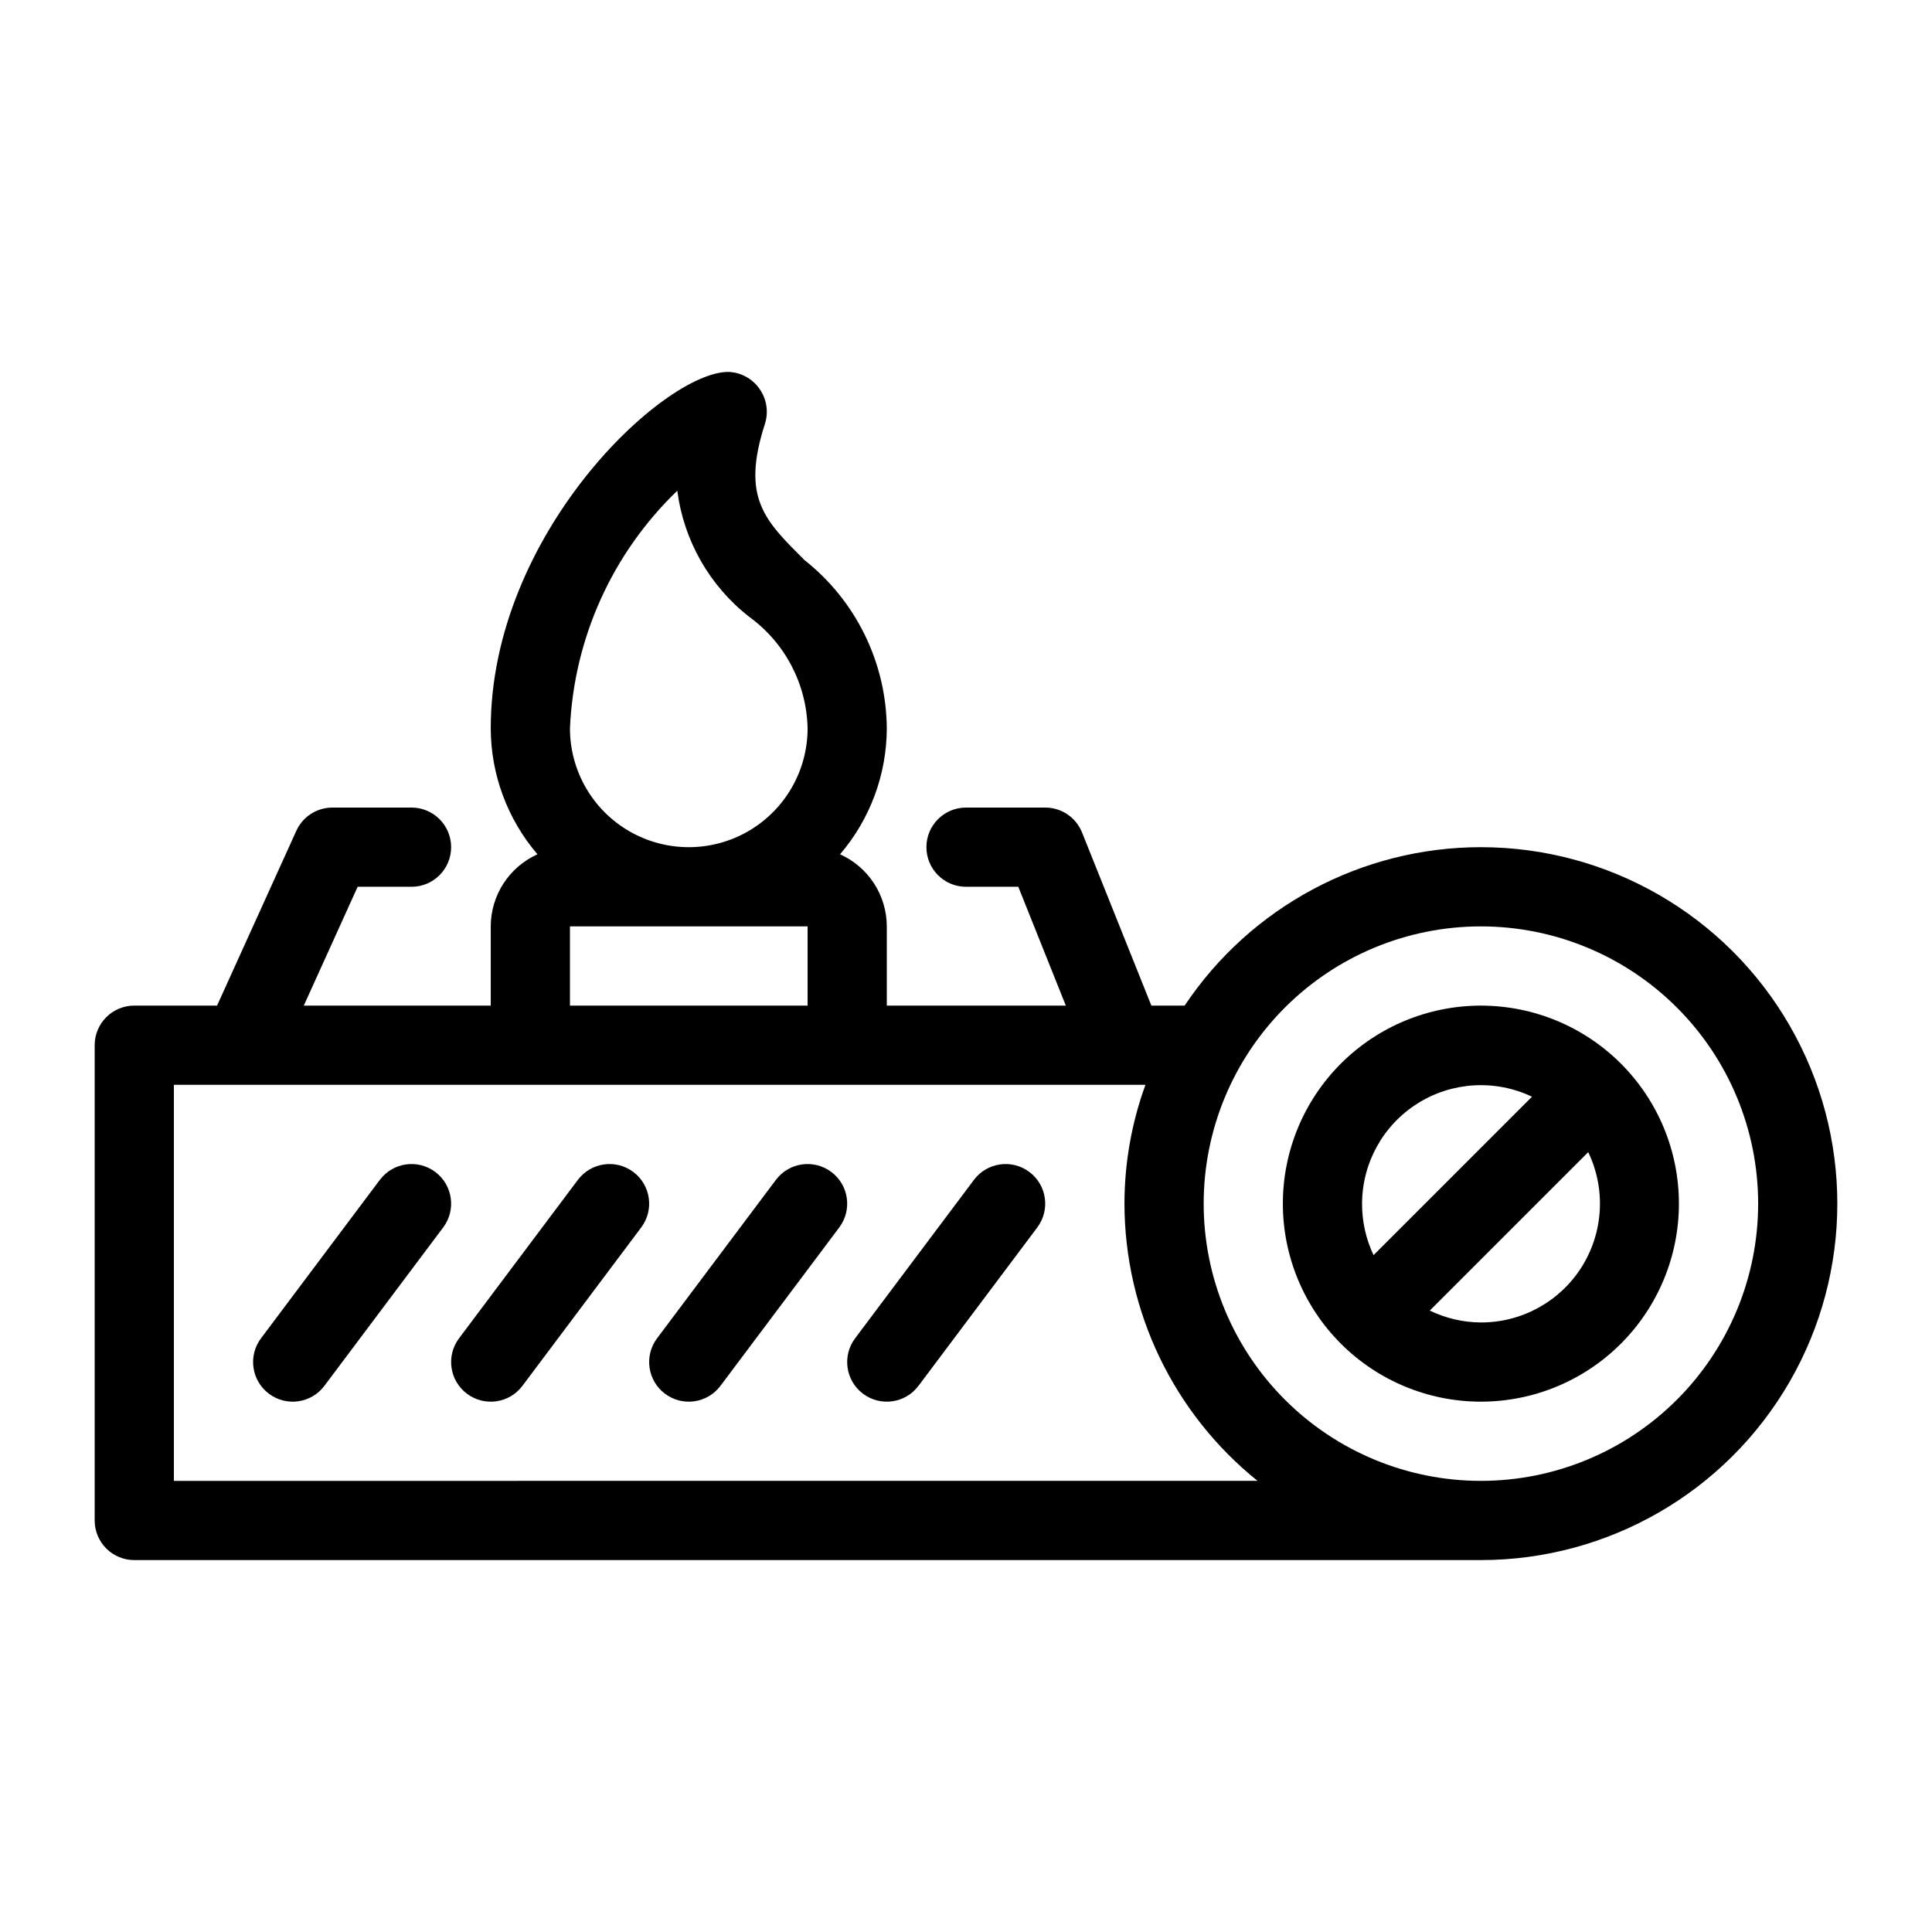
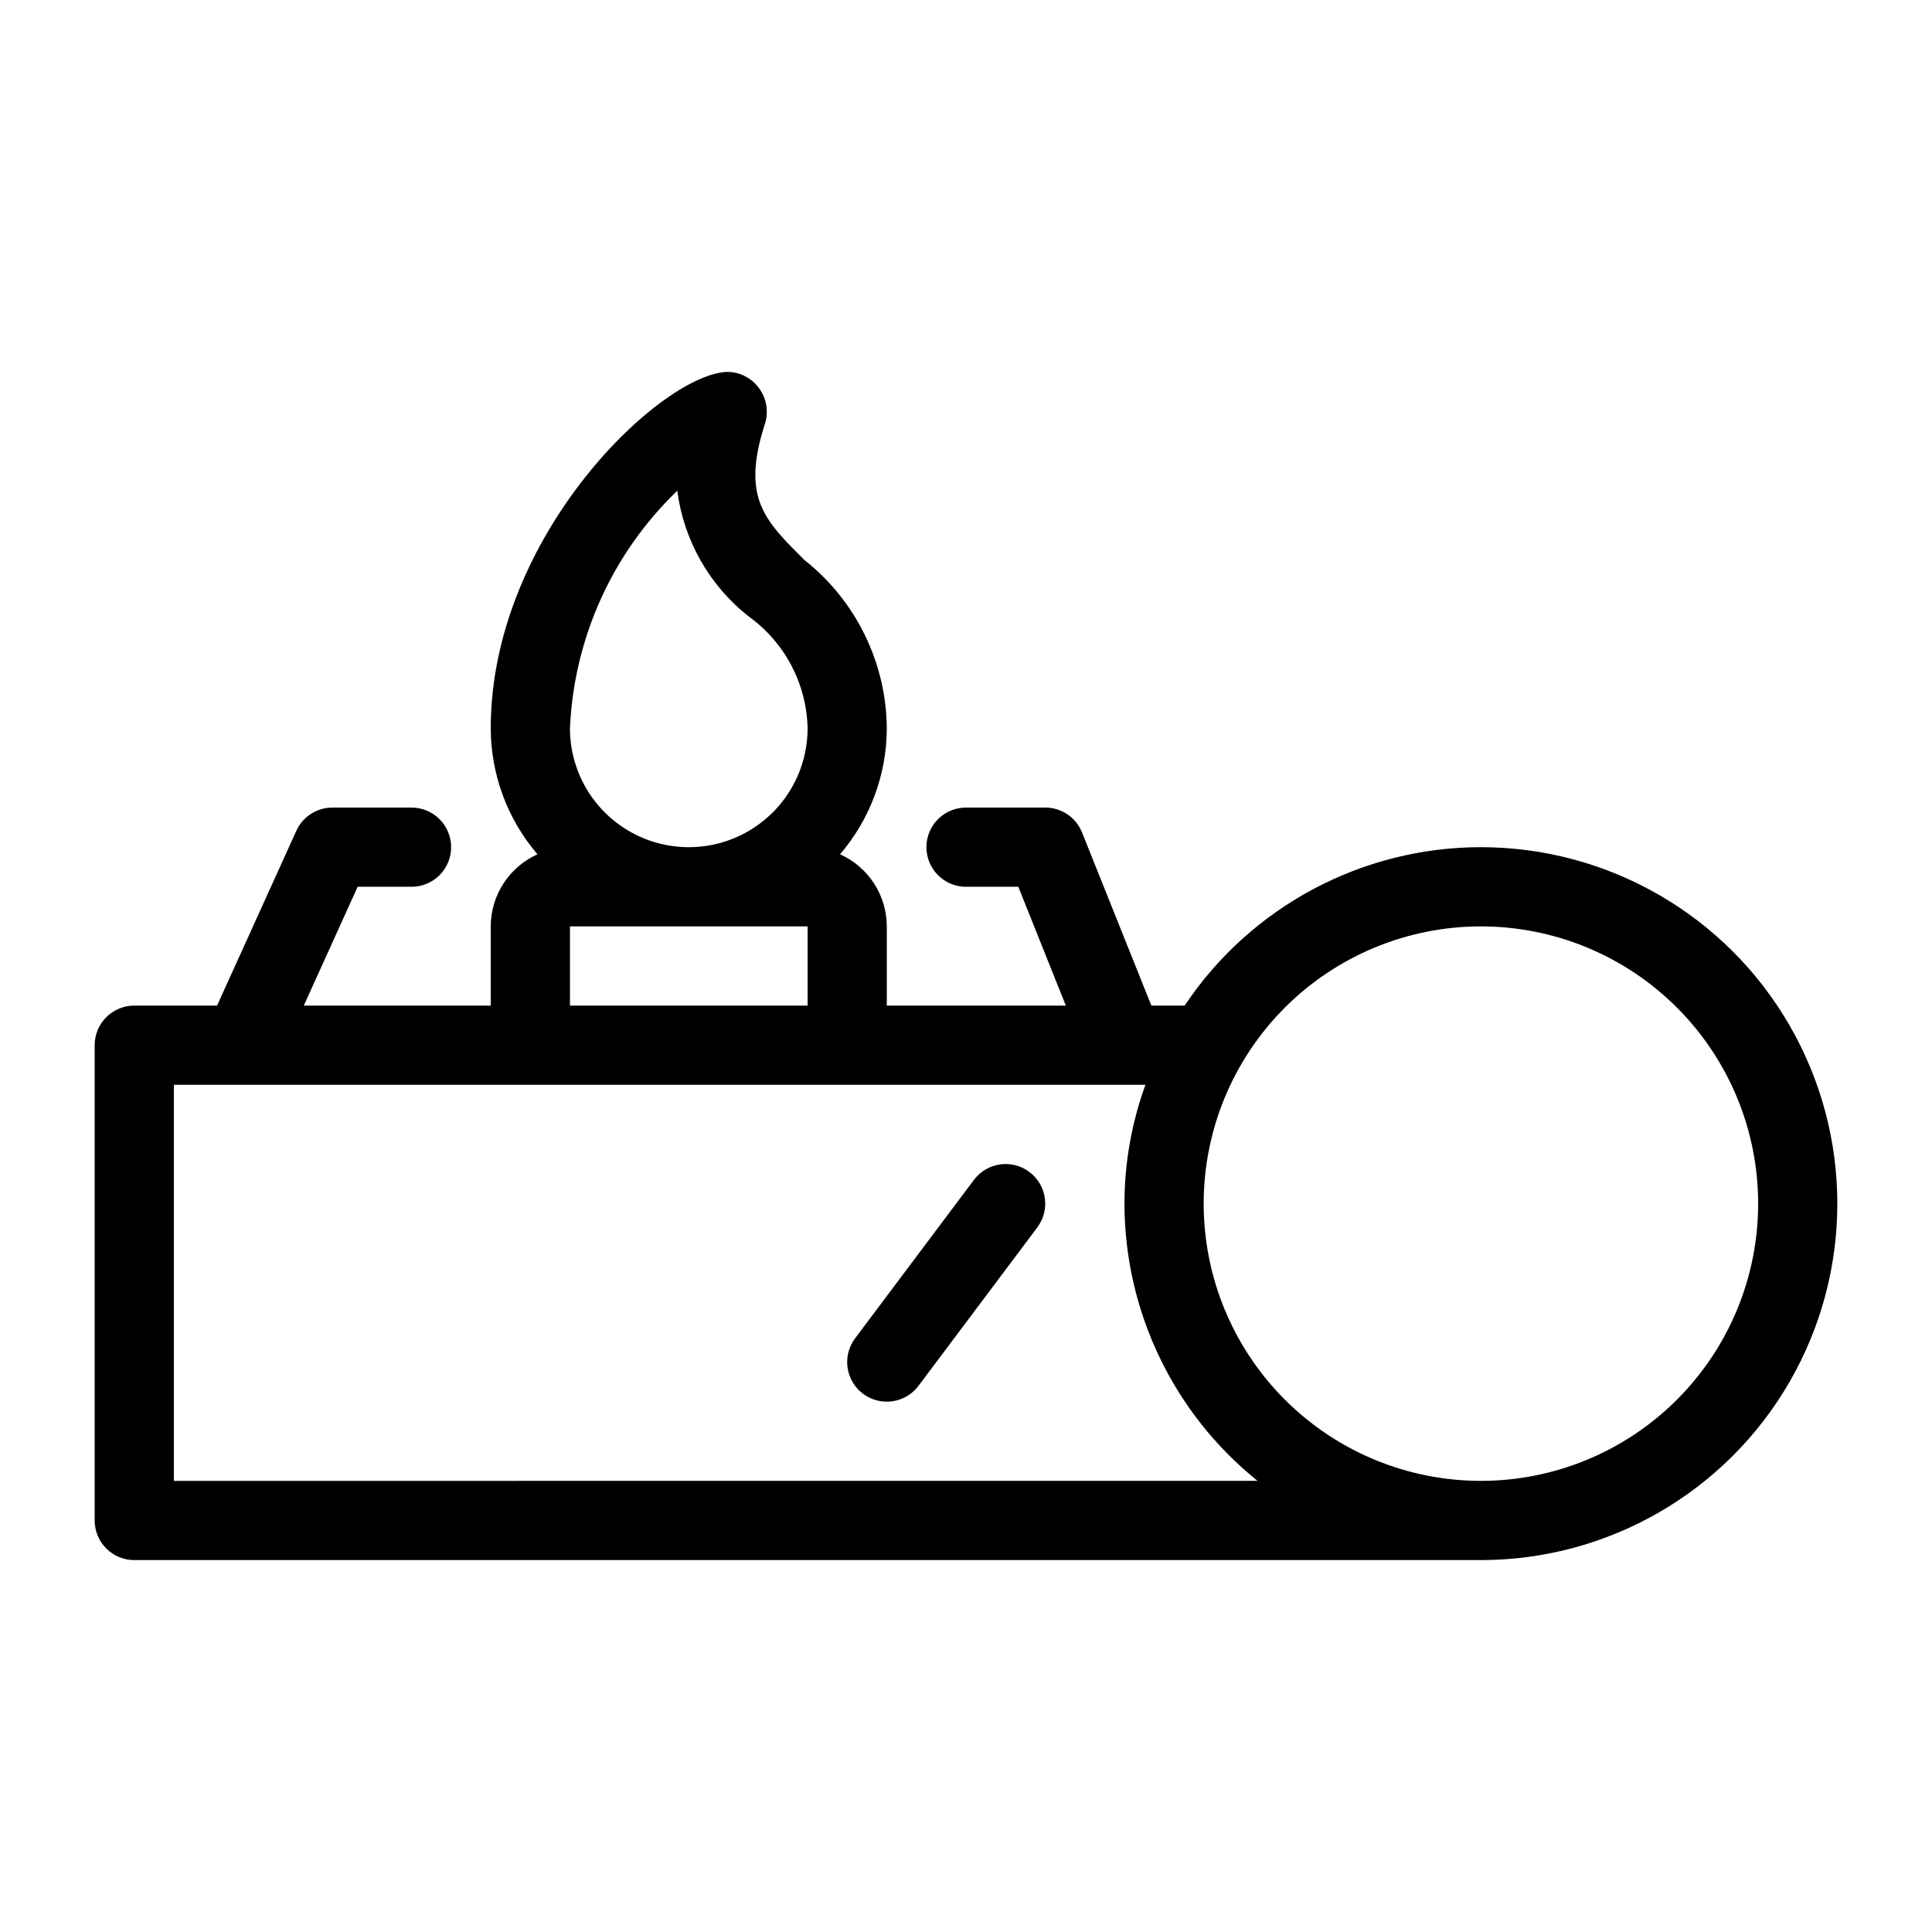
<svg xmlns="http://www.w3.org/2000/svg" fill="#000000" width="800px" height="800px" version="1.1" viewBox="144 144 512 512">
  <g>
-     <path d="m536.45 410.5c-13.918 0-27.266 5.527-37.109 15.371-9.84 9.84-15.371 23.188-15.371 37.109 0 13.918 5.531 27.266 15.371 37.105 9.844 9.844 23.191 15.371 37.109 15.371 13.922 0 27.27-5.527 37.109-15.371 9.844-9.84 15.371-23.188 15.371-37.105 0-13.922-5.527-27.27-15.371-37.109-9.84-9.844-23.188-15.371-37.109-15.371zm-31.488 52.48c0.031-10.793 5.586-20.816 14.719-26.562 9.129-5.746 20.57-6.418 30.312-1.777l-41.984 41.984c-2.027-4.266-3.066-8.926-3.047-13.645zm31.488 31.488v-0.004c-4.691-0.027-9.316-1.102-13.539-3.148l41.984-41.984c4.695 9.77 4.039 21.266-1.738 30.434-5.777 9.172-15.867 14.723-26.707 14.699z" />
-     <path d="m297.14 456.68-31.488 41.984c-3.477 4.637-2.539 11.219 2.102 14.695 4.637 3.477 11.215 2.539 14.691-2.098l31.488-41.984c3.481-4.637 2.539-11.219-2.098-14.695s-11.215-2.539-14.695 2.098z" />
-     <path d="m349.62 456.68-31.488 41.984c-3.477 4.637-2.539 11.219 2.102 14.695 4.637 3.477 11.215 2.539 14.691-2.098l31.488-41.984c3.481-4.637 2.539-11.219-2.098-14.695s-11.219-2.539-14.695 2.098z" />
    <path d="m402.1 456.68-31.488 41.984c-3.477 4.637-2.539 11.219 2.098 14.695 4.641 3.477 11.219 2.539 14.695-2.098l31.488-41.984c3.481-4.637 2.539-11.219-2.098-14.695s-11.219-2.539-14.695 2.098z" />
-     <path d="m244.66 456.68-31.488 41.984c-3.477 4.637-2.535 11.219 2.102 14.695 4.637 3.477 11.215 2.539 14.691-2.098l31.488-41.984c3.481-4.637 2.539-11.219-2.098-14.695-4.637-3.477-11.215-2.539-14.695 2.098z" />
    <path d="m536.45 368.51c-31.535 0.012-60.988 15.762-78.508 41.984h-8.816l-18.367-45.867-0.004-0.004c-1.59-3.996-5.457-6.613-9.758-6.609h-20.992c-5.797 0-10.496 4.699-10.496 10.496s4.699 10.496 10.496 10.496h13.855l12.594 31.488h-47.441v-20.992c-0.012-4.039-1.184-7.988-3.379-11.379-2.199-3.387-5.324-6.07-9.008-7.727 7.961-9.301 12.352-21.133 12.387-33.375-0.137-17.41-8.168-33.82-21.832-44.609-10.496-10.496-16.793-16.375-10.496-36 1.055-3.203 0.508-6.719-1.469-9.449-1.895-2.664-4.922-4.293-8.188-4.406-17.215 0-62.977 42.93-62.977 94.465 0.031 12.242 4.422 24.074 12.383 33.375-3.68 1.656-6.809 4.34-9.004 7.727-2.199 3.391-3.371 7.34-3.379 11.379v20.992h-49.543l14.273-31.488h14.277c5.797 0 10.496-4.699 10.496-10.496s-4.699-10.496-10.496-10.496h-20.992c-4.125 0.008-7.859 2.43-9.551 6.191l-20.992 46.289h-21.938c-5.797 0-10.496 4.699-10.496 10.496v125.95c0 2.785 1.105 5.453 3.074 7.422s4.637 3.074 7.422 3.074h356.86c33.75 0 64.938-18.004 81.809-47.23 16.875-29.227 16.875-65.238 0-94.465-16.871-29.227-48.059-47.23-81.809-47.23zm-212.96-94.465c1.707 13.188 8.531 25.172 18.996 33.375 9.535 6.883 15.289 17.844 15.535 29.602 0 11.25-6.004 21.645-15.746 27.27-9.742 5.625-21.746 5.625-31.488 0s-15.742-16.02-15.742-27.27c1.039-23.867 11.227-46.418 28.445-62.977zm-28.445 115.46h62.977v20.992h-62.977zm-104.96 146.94v-104.96h257.47c-3.672 10.09-5.551 20.746-5.562 31.488 0.043 28.562 13.008 55.57 35.266 73.469zm346.37 0c-19.484 0-38.172-7.738-51.949-21.52-13.781-13.777-21.52-32.465-21.52-51.949 0-19.488 7.738-38.176 21.52-51.953 13.777-13.781 32.465-21.52 51.949-21.52 19.488 0 38.176 7.738 51.953 21.52 13.781 13.777 21.52 32.465 21.52 51.953 0 19.484-7.738 38.172-21.52 51.949-13.777 13.781-32.465 21.52-51.953 21.52z" />
  </g>
</svg>